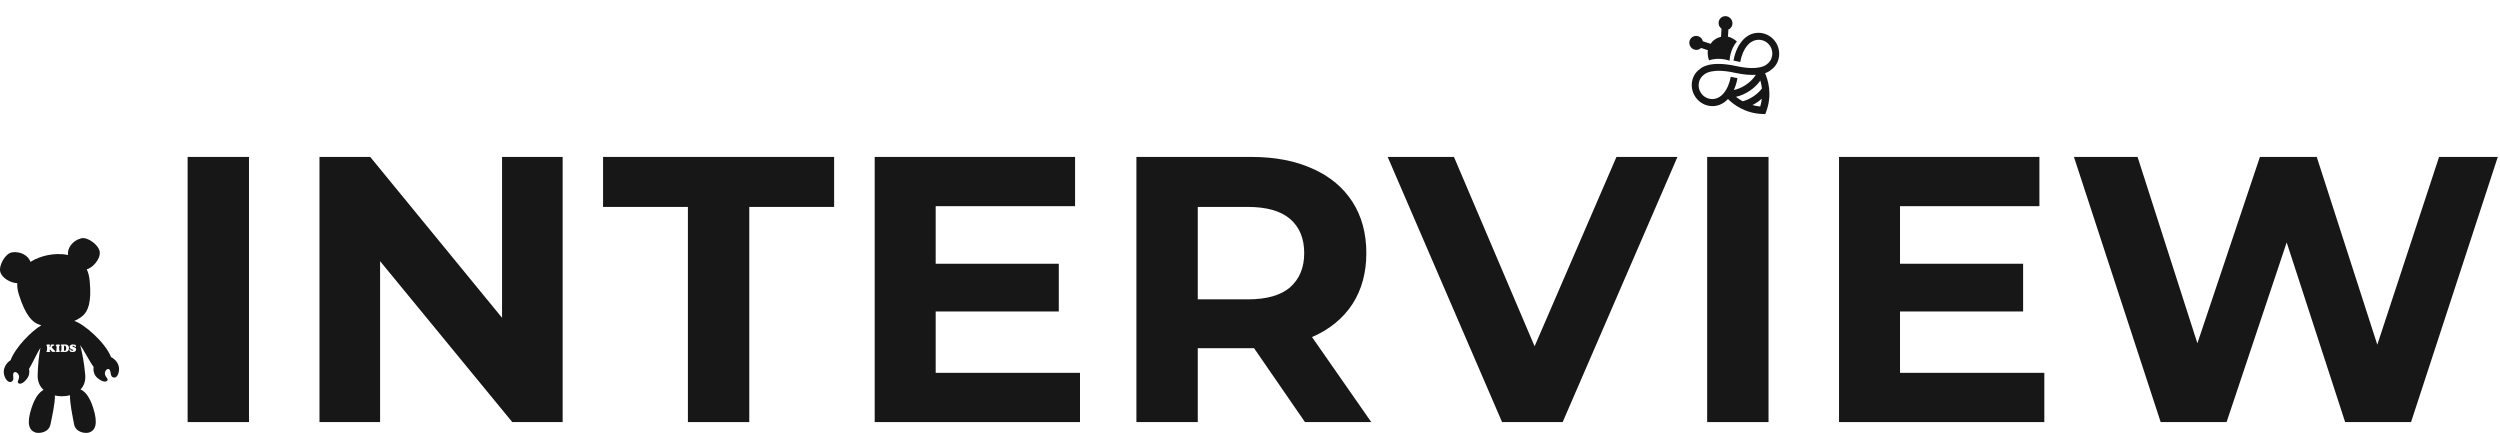
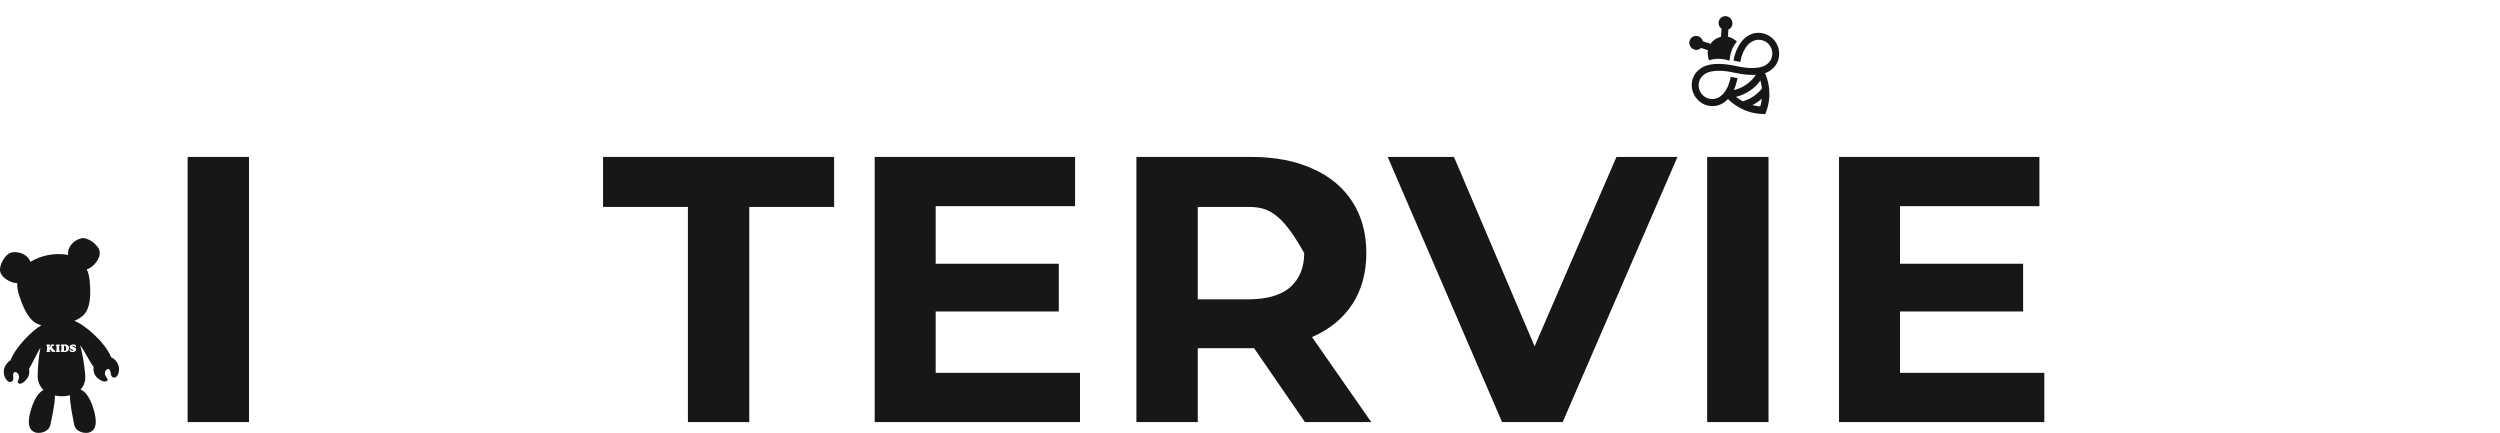
<svg xmlns="http://www.w3.org/2000/svg" width="231" height="40" viewBox="0 0 231 40" fill="none">
  <path d="M161.466 3.339C161.466 3.339 160.488 3.858 160.177 5.598L160.801 5.727C161.057 4.313 161.768 3.913 161.8 3.892C162.389 3.495 163.16 3.658 163.546 4.23C163.931 4.802 163.795 5.578 163.233 5.957C163.178 6.001 162.542 6.571 160.421 6.104C157.932 5.557 157.15 6.299 157.072 6.385C156.277 6.915 156.066 8.084 156.654 8.955C157.242 9.826 158.405 10.068 159.255 9.494C159.255 9.494 159.439 9.39 159.664 9.151C160.145 9.631 161.229 10.49 162.894 10.534L163.113 10.54L163.19 10.334C163.793 8.726 163.357 7.363 163.091 6.764C163.445 6.639 163.606 6.49 163.64 6.454C164.434 5.925 164.651 4.752 164.063 3.881C163.475 3.01 162.306 2.772 161.461 3.342L161.466 3.339ZM158.918 8.937C158.329 9.334 157.558 9.17 157.172 8.599C156.786 8.027 156.923 7.251 157.485 6.871C157.54 6.827 158.176 6.257 160.297 6.725C161.12 6.907 161.752 6.943 162.235 6.912C162.051 7.231 161.727 7.564 161.322 7.837C160.949 8.089 160.553 8.249 160.206 8.316C160.342 8.023 160.463 7.659 160.542 7.223L159.918 7.094C159.662 8.508 158.946 8.911 158.919 8.929L158.918 8.937ZM162.648 9.841C162.389 9.814 162.148 9.769 161.923 9.706C162.084 9.624 162.241 9.538 162.394 9.435C162.538 9.338 162.665 9.225 162.792 9.113C162.765 9.345 162.721 9.59 162.644 9.844L162.648 9.841ZM162.804 8.172C162.612 8.429 162.345 8.683 162.03 8.896C161.702 9.117 161.35 9.274 161.027 9.358C160.779 9.223 160.572 9.081 160.403 8.947C160.814 8.858 161.258 8.672 161.685 8.384C162.112 8.096 162.422 7.779 162.657 7.44C162.718 7.647 162.769 7.887 162.801 8.167L162.804 8.172ZM157.097 4.503C157.128 4.482 157.146 4.45 157.17 4.427L157.81 4.639C157.731 5.142 157.92 5.578 157.92 5.578C158.837 5.241 159.812 5.609 159.812 5.609C159.812 5.609 159.835 4.567 160.491 3.843C160.491 3.843 160.162 3.501 159.662 3.389L159.705 2.716C159.739 2.7 159.775 2.695 159.802 2.677C160.095 2.48 160.167 2.083 159.964 1.783C159.762 1.483 159.362 1.404 159.074 1.599C158.787 1.793 158.71 2.193 158.913 2.493C158.956 2.557 159.015 2.605 159.07 2.648L159.021 3.399C158.847 3.443 158.666 3.504 158.478 3.632C158.289 3.759 158.161 3.899 158.059 4.049L157.344 3.813C157.325 3.746 157.302 3.674 157.259 3.609C157.056 3.31 156.661 3.228 156.369 3.425C156.077 3.622 156.005 4.019 156.207 4.319C156.409 4.619 156.804 4.701 157.097 4.503Z" fill="#171717" />
  <path d="M5.955 31.937C5.938 31.937 5.928 31.94 5.922 31.947C5.915 31.953 5.912 31.963 5.912 31.978V32.362C5.912 32.383 5.917 32.398 5.925 32.406C5.933 32.414 5.948 32.419 5.97 32.419C6.067 32.419 6.115 32.345 6.115 32.199C6.115 32.118 6.104 32.055 6.081 32.011C6.056 31.962 6.013 31.937 5.953 31.937H5.955ZM10.931 33.71C10.835 33.45 10.588 33.152 10.261 32.999C9.748 31.65 7.744 29.917 6.862 29.655C7.124 29.543 7.384 29.396 7.629 29.192C8.115 28.787 8.491 27.957 8.282 25.901C8.242 25.504 8.149 25.168 8.017 24.885C8.547 24.761 9.306 23.94 9.213 23.26C9.13 22.647 8.105 21.865 7.503 22.02C6.695 22.226 6.196 22.94 6.286 23.564C5.64 23.421 4.951 23.465 4.401 23.578C3.902 23.678 3.323 23.875 2.817 24.195C2.619 23.622 1.903 23.197 1.11 23.317C0.497 23.41 -0.138 24.529 0.026 25.125C0.19 25.721 1.033 26.153 1.592 26.166C1.578 26.485 1.625 26.838 1.747 27.228C2.365 29.2 3.038 29.818 3.646 30.002C3.705 30.02 3.766 30.035 3.826 30.05C2.903 30.592 1.423 32.092 0.975 33.29C0.608 33.503 0.386 33.923 0.353 34.245C0.295 34.795 0.694 35.408 1.018 35.286C1.391 35.146 1.141 34.761 1.24 34.487C1.3 34.324 1.56 34.336 1.711 34.608C1.883 34.92 1.585 35.21 1.653 35.347C1.732 35.507 2.06 35.556 2.491 34.996C2.708 34.715 2.749 34.384 2.682 34.087C2.937 33.667 3.188 33.117 3.498 32.539C3.548 32.449 3.634 32.306 3.738 32.133C3.598 32.831 3.501 33.676 3.48 34.697C3.468 35.266 3.682 35.711 4.028 36.027C3.634 36.228 3.236 36.722 2.922 37.67C2.438 39.126 2.682 39.75 3.251 39.956C3.571 40.071 4.51 40.008 4.669 39.196C4.807 38.492 5.095 37.26 5.072 36.544C5.277 36.59 5.492 36.613 5.711 36.615C5.938 36.616 6.205 36.588 6.471 36.517C6.437 37.234 6.713 38.475 6.842 39.183C6.992 39.998 7.929 40.071 8.25 39.959C8.822 39.76 9.074 39.139 8.607 37.677C8.282 36.661 7.858 36.162 7.44 35.984C7.74 35.676 7.929 35.236 7.873 34.621C7.772 33.511 7.604 32.609 7.404 31.879C7.517 32.046 7.609 32.184 7.664 32.273C8.04 32.895 8.343 33.49 8.65 33.906C8.592 34.27 8.698 34.687 9.044 34.96C9.599 35.398 9.905 35.27 9.943 35.097C9.976 34.948 9.615 34.739 9.705 34.395C9.784 34.096 10.034 34.021 10.13 34.165C10.294 34.407 10.147 34.841 10.541 34.886C10.886 34.925 11.123 34.234 10.932 33.715L10.931 33.71ZM5.037 32.515H4.848C4.835 32.515 4.825 32.511 4.817 32.507C4.808 32.502 4.797 32.487 4.78 32.465C4.754 32.429 4.721 32.39 4.678 32.344C4.659 32.324 4.646 32.311 4.638 32.304C4.629 32.297 4.623 32.294 4.616 32.294C4.596 32.294 4.586 32.312 4.586 32.349C4.586 32.378 4.593 32.398 4.606 32.41C4.608 32.41 4.615 32.414 4.623 32.421C4.641 32.432 4.649 32.447 4.649 32.464C4.649 32.485 4.634 32.502 4.605 32.51C4.575 32.52 4.527 32.525 4.457 32.525C4.396 32.525 4.351 32.521 4.323 32.513C4.311 32.51 4.302 32.503 4.293 32.495C4.285 32.487 4.282 32.477 4.282 32.465C4.282 32.447 4.292 32.432 4.311 32.421C4.32 32.414 4.326 32.408 4.331 32.401C4.335 32.395 4.338 32.382 4.343 32.365C4.35 32.327 4.353 32.27 4.353 32.192C4.353 32.1 4.35 32.034 4.343 31.994C4.34 31.978 4.336 31.966 4.331 31.96C4.326 31.953 4.318 31.947 4.306 31.94C4.288 31.93 4.278 31.916 4.278 31.896C4.278 31.879 4.283 31.868 4.297 31.858C4.308 31.848 4.326 31.841 4.353 31.837C4.386 31.83 4.429 31.827 4.48 31.827C4.532 31.827 4.572 31.831 4.596 31.841C4.62 31.851 4.631 31.868 4.631 31.891C4.631 31.901 4.629 31.909 4.626 31.914C4.623 31.919 4.613 31.927 4.6 31.94C4.595 31.945 4.59 31.957 4.585 31.973C4.58 31.991 4.578 32.008 4.578 32.024C4.578 32.052 4.585 32.065 4.598 32.065C4.606 32.065 4.613 32.062 4.62 32.055C4.626 32.049 4.641 32.032 4.663 32.006C4.687 31.975 4.701 31.955 4.701 31.944C4.701 31.937 4.697 31.929 4.691 31.917C4.686 31.909 4.684 31.901 4.684 31.894C4.684 31.869 4.697 31.853 4.724 31.841C4.75 31.831 4.797 31.827 4.86 31.827C4.911 31.827 4.949 31.83 4.974 31.837C5.004 31.845 5.019 31.863 5.019 31.889C5.019 31.899 5.015 31.909 5.009 31.919C5.002 31.927 4.994 31.934 4.986 31.937C4.979 31.939 4.962 31.94 4.938 31.94C4.919 31.94 4.906 31.942 4.898 31.947C4.89 31.95 4.878 31.96 4.865 31.973L4.812 32.024C4.792 32.042 4.782 32.059 4.782 32.075C4.782 32.083 4.784 32.092 4.788 32.1C4.793 32.108 4.802 32.12 4.813 32.135L5.001 32.349C5.017 32.368 5.029 32.38 5.035 32.385C5.042 32.39 5.052 32.395 5.063 32.401C5.082 32.41 5.095 32.418 5.102 32.426C5.11 32.436 5.113 32.447 5.113 32.462C5.113 32.497 5.088 32.515 5.039 32.515H5.037ZM5.474 32.373C5.476 32.383 5.481 32.39 5.486 32.396C5.491 32.401 5.499 32.406 5.511 32.413C5.532 32.423 5.544 32.437 5.544 32.456C5.544 32.482 5.524 32.5 5.483 32.51C5.438 32.52 5.385 32.526 5.322 32.526C5.213 32.526 5.16 32.507 5.16 32.465C5.16 32.451 5.169 32.437 5.191 32.424C5.208 32.414 5.218 32.401 5.219 32.383C5.226 32.345 5.229 32.266 5.229 32.143C5.229 32.059 5.224 32.004 5.216 31.98C5.211 31.966 5.201 31.953 5.183 31.944C5.169 31.935 5.16 31.927 5.155 31.92C5.15 31.914 5.148 31.907 5.148 31.897C5.148 31.883 5.155 31.871 5.169 31.863C5.183 31.855 5.208 31.846 5.242 31.84C5.284 31.831 5.327 31.828 5.368 31.828C5.406 31.828 5.443 31.831 5.476 31.838C5.521 31.846 5.544 31.866 5.544 31.896C5.544 31.906 5.542 31.912 5.537 31.917C5.532 31.922 5.521 31.929 5.502 31.939C5.488 31.947 5.478 31.963 5.473 31.988C5.468 32.014 5.466 32.064 5.466 32.139C5.466 32.266 5.469 32.344 5.476 32.375L5.474 32.373ZM6.357 32.286C6.346 32.324 6.331 32.357 6.312 32.383C6.274 32.439 6.221 32.479 6.153 32.5C6.114 32.513 6.071 32.52 6.026 32.52H5.966L5.915 32.517C5.875 32.517 5.839 32.515 5.809 32.515H5.772C5.751 32.515 5.728 32.515 5.703 32.518C5.686 32.518 5.675 32.52 5.668 32.52C5.645 32.52 5.628 32.515 5.613 32.505C5.6 32.495 5.592 32.482 5.592 32.465C5.592 32.454 5.595 32.446 5.602 32.439C5.608 32.432 5.618 32.428 5.632 32.424C5.645 32.421 5.655 32.416 5.658 32.408C5.663 32.4 5.666 32.386 5.67 32.365C5.673 32.34 5.675 32.292 5.676 32.22C5.678 32.148 5.68 32.077 5.68 32.006C5.68 31.978 5.678 31.96 5.673 31.95C5.668 31.94 5.658 31.934 5.643 31.927C5.62 31.919 5.608 31.904 5.608 31.883C5.608 31.866 5.617 31.853 5.632 31.845C5.648 31.835 5.67 31.831 5.698 31.831C5.708 31.831 5.718 31.831 5.731 31.831C5.759 31.831 5.779 31.831 5.792 31.831C5.84 31.831 5.893 31.831 5.953 31.827C5.966 31.827 5.981 31.827 6.001 31.827C6.077 31.827 6.137 31.835 6.182 31.853C6.248 31.879 6.298 31.922 6.331 31.983C6.36 32.037 6.375 32.1 6.375 32.174C6.375 32.212 6.37 32.248 6.359 32.286H6.357ZM6.95 32.461C6.891 32.507 6.813 32.53 6.718 32.53C6.675 32.53 6.63 32.525 6.584 32.515C6.536 32.505 6.503 32.493 6.481 32.479C6.465 32.469 6.452 32.446 6.438 32.41C6.425 32.373 6.418 32.339 6.418 32.306C6.418 32.289 6.422 32.278 6.428 32.27C6.437 32.26 6.447 32.253 6.46 32.253C6.473 32.253 6.485 32.26 6.496 32.273C6.503 32.279 6.519 32.304 6.546 32.344C6.558 32.362 6.577 32.378 6.604 32.39C6.63 32.401 6.659 32.408 6.687 32.408C6.712 32.408 6.732 32.403 6.746 32.395C6.761 32.385 6.77 32.373 6.77 32.36C6.77 32.347 6.763 32.335 6.751 32.325C6.74 32.316 6.72 32.307 6.693 32.299C6.645 32.284 6.609 32.271 6.584 32.258C6.559 32.245 6.536 32.23 6.515 32.21C6.462 32.164 6.435 32.111 6.435 32.052C6.435 32.023 6.442 31.994 6.455 31.966C6.468 31.939 6.488 31.916 6.513 31.894C6.569 31.848 6.637 31.823 6.718 31.823C6.753 31.823 6.798 31.831 6.852 31.848C6.859 31.85 6.864 31.851 6.869 31.851C6.872 31.851 6.882 31.848 6.899 31.843C6.904 31.841 6.91 31.84 6.915 31.84C6.939 31.84 6.962 31.858 6.987 31.892C7.011 31.927 7.023 31.962 7.023 31.993C7.023 32.011 7.018 32.028 7.006 32.039C6.995 32.052 6.982 32.059 6.965 32.059C6.952 32.059 6.94 32.055 6.932 32.05C6.924 32.046 6.905 32.029 6.877 32.003C6.838 31.965 6.798 31.947 6.76 31.947C6.741 31.947 6.727 31.952 6.715 31.96C6.703 31.968 6.698 31.981 6.698 31.994C6.698 32.024 6.723 32.046 6.775 32.059C6.844 32.078 6.887 32.093 6.907 32.103C6.992 32.144 7.035 32.205 7.035 32.284C7.035 32.355 7.006 32.413 6.949 32.457L6.95 32.461Z" fill="#171717" />
-   <path d="M199.646 39L191.631 14.5H197.511L204.476 36.2H201.536L208.816 14.5H214.066L221.066 36.2H218.231L225.371 14.5H230.796L222.781 39H216.691L210.496 19.96H212.106L205.736 39H199.646Z" fill="#171717" />
  <path d="M175.141 24.37H186.936V28.78H175.141V24.37ZM175.561 34.45H188.896V39H169.926V14.5H188.441V19.05H175.561V34.45Z" fill="#171717" />
  <path d="M157.742 39V14.5H163.412V39H157.742Z" fill="#171717" />
  <path d="M138.791 39L128.221 14.5H134.346L143.586 36.2H139.981L149.361 14.5H154.996L144.391 39H138.791Z" fill="#171717" />
-   <path d="M105.004 39V14.5H115.609C117.802 14.5 119.692 14.862 121.279 15.585C122.866 16.285 124.091 17.3 124.954 18.63C125.817 19.96 126.249 21.547 126.249 23.39C126.249 25.21 125.817 26.785 124.954 28.115C124.091 29.422 122.866 30.425 121.279 31.125C119.692 31.825 117.802 32.175 115.609 32.175H108.154L110.674 29.69V39H105.004ZM120.579 39L114.454 30.11H120.509L126.704 39H120.579ZM110.674 30.32L108.154 27.66H115.294C117.044 27.66 118.351 27.287 119.214 26.54C120.077 25.77 120.509 24.72 120.509 23.39C120.509 22.037 120.077 20.987 119.214 20.24C118.351 19.493 117.044 19.12 115.294 19.12H108.154L110.674 16.425V30.32Z" fill="#171717" />
+   <path d="M105.004 39V14.5H115.609C117.802 14.5 119.692 14.862 121.279 15.585C122.866 16.285 124.091 17.3 124.954 18.63C125.817 19.96 126.249 21.547 126.249 23.39C126.249 25.21 125.817 26.785 124.954 28.115C124.091 29.422 122.866 30.425 121.279 31.125C119.692 31.825 117.802 32.175 115.609 32.175H108.154L110.674 29.69V39H105.004ZM120.579 39L114.454 30.11H120.509L126.704 39H120.579ZM110.674 30.32L108.154 27.66H115.294C117.044 27.66 118.351 27.287 119.214 26.54C120.077 25.77 120.509 24.72 120.509 23.39C118.351 19.493 117.044 19.12 115.294 19.12H108.154L110.674 16.425V30.32Z" fill="#171717" />
  <path d="M86.037 24.37H97.832V28.78H86.037V24.37ZM86.457 34.45H99.792V39H80.822V14.5H99.337V19.05H86.457V34.45Z" fill="#171717" />
  <path d="M63.563 39V19.12H55.723V14.5H77.073V19.12H69.233V39H63.563Z" fill="#171717" />
-   <path d="M29.52 39V14.5H34.209L48.664 32.14H46.389V14.5H51.989V39H47.334L32.844 21.36H35.12V39H29.52Z" fill="#171717" />
  <path d="M17.336 39V14.5H23.006V39H17.336Z" fill="#171717" />
</svg>